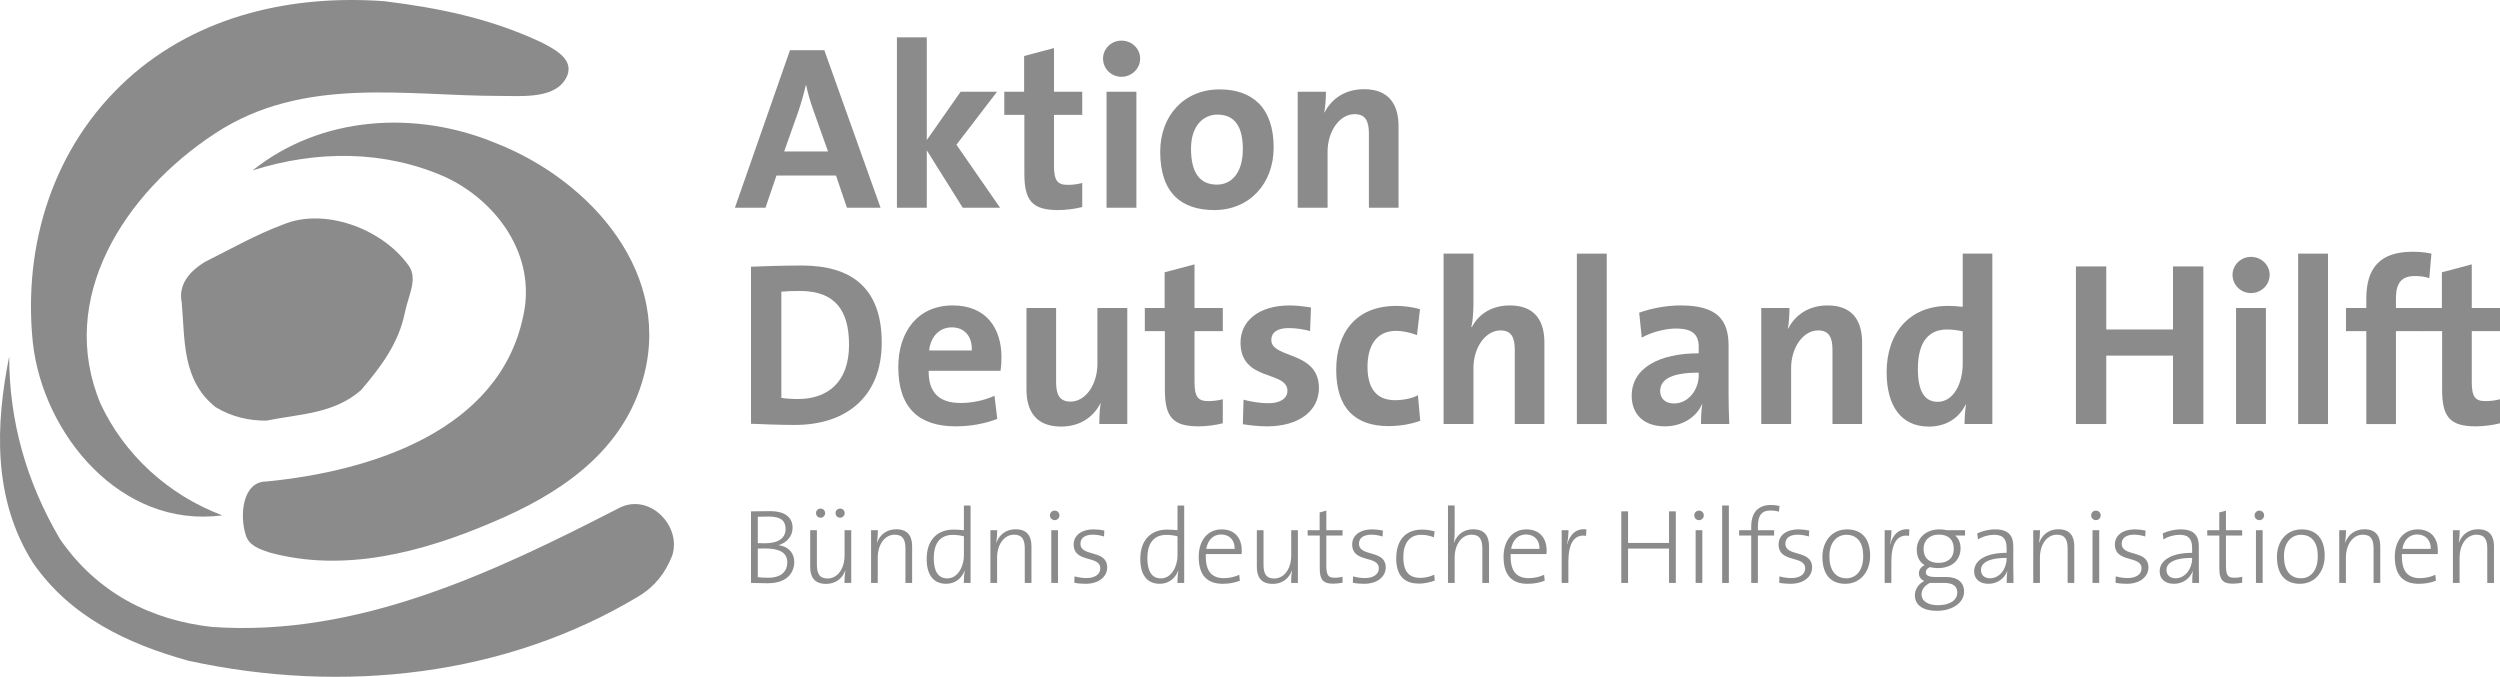
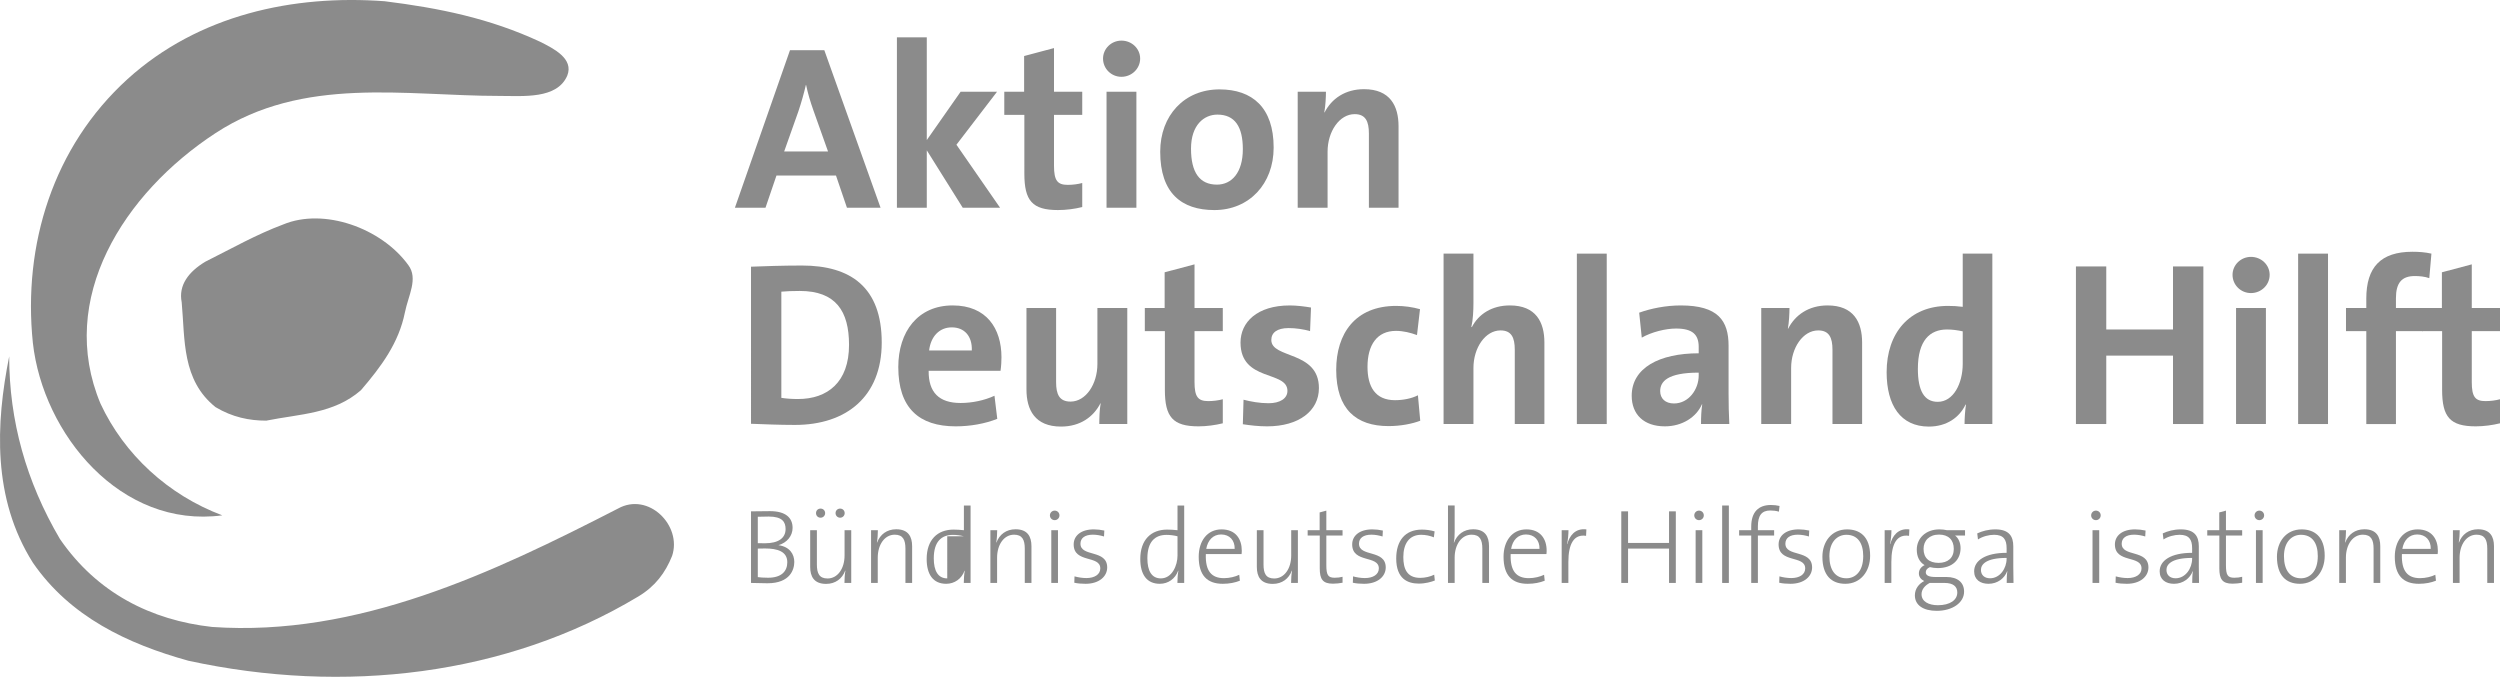
<svg xmlns="http://www.w3.org/2000/svg" version="1.0" id="Layer_1" x="0px" y="0px" viewBox="0 0 220.714 59.754" enable-background="new 0 0 220.714 59.754" xml:space="preserve">
  <g>
    <path fill="#8B8B8B" d="M74.773,18.339l-0.968-2.843h-5.254l-0.969,2.843h-2.7l4.863-13.908h3.03l4.965,13.908H74.773z    M71.806,9.727c-0.268-0.763-0.474-1.442-0.639-2.226h-0.02c-0.165,0.721-0.392,1.525-0.66,2.328l-1.257,3.545h3.874L71.806,9.727z   " />
    <polygon fill="#8B8B8B" points="84.996,18.34 81.822,13.271 81.822,18.34 79.185,18.34 79.185,3.296 81.822,3.296 81.822,12.365    84.809,8.099 88.024,8.099 84.439,12.777 88.292,18.34  " />
    <path fill="#8B8B8B" d="M93.404,18.545c-2.267,0-2.968-0.824-2.968-3.213V10.14h-1.772V8.099h1.751V4.946l2.638-0.702v3.855h2.493   v2.041h-2.493v4.492c0,1.318,0.309,1.689,1.216,1.689c0.433,0,0.907-0.061,1.277-0.165v2.123   C94.888,18.445,94.125,18.545,93.404,18.545" />
    <path fill="#8B8B8B" d="M99.008,6.781c-0.905,0-1.626-0.723-1.626-1.608c0-0.866,0.721-1.587,1.626-1.587   c0.907,0,1.651,0.7,1.651,1.587C100.659,6.058,99.915,6.781,99.008,6.781 M97.691,8.099h2.636v10.24h-2.636V8.099z" />
    <path fill="#8B8B8B" d="M107.213,18.546c-2.908,0-4.783-1.503-4.783-5.151c0-3.194,2.123-5.503,5.234-5.503   c2.906,0,4.781,1.609,4.781,5.132C112.445,16.239,110.283,18.546,107.213,18.546 M107.479,10.118c-1.175,0-2.33,0.907-2.33,3.009   c0,2.101,0.763,3.173,2.288,3.173c1.299,0,2.288-1.05,2.288-3.133C109.725,11.19,109.022,10.118,107.479,10.118" />
    <path fill="#8B8B8B" d="M120.854,18.34v-6.552c0-1.072-0.292-1.711-1.257-1.711c-1.342,0-2.391,1.524-2.391,3.318v4.945h-2.638   V8.099h2.494c0,0.472-0.043,1.277-0.145,1.812l0.02,0.022c0.619-1.216,1.816-2.06,3.485-2.06c2.307,0,3.049,1.483,3.049,3.275   v7.192H120.854z" />
    <path fill="#8B8B8B" d="M70.178,37.515c-1.443,0-2.699-0.061-3.875-0.102V23.545c1.093-0.041,2.781-0.103,4.493-0.103   c4.306,0,7.048,1.915,7.048,6.801C77.844,35.023,74.711,37.515,70.178,37.515 M70.611,25.687c-0.619,0-1.196,0.022-1.629,0.062   v9.375c0.372,0.063,0.928,0.104,1.464,0.104c2.616,0,4.512-1.484,4.512-4.78C74.958,27.46,73.784,25.687,70.611,25.687" />
    <path fill="#8B8B8B" d="M88.333,32.734h-6.346c-0.022,1.918,0.926,2.844,2.822,2.844c1.01,0,2.102-0.227,2.989-0.639l0.247,2.039   c-1.092,0.434-2.391,0.662-3.669,0.662c-3.255,0-5.07-1.629-5.07-5.234c0-3.133,1.733-5.441,4.802-5.441   c2.989,0,4.307,2.04,4.307,4.574C88.415,31.889,88.395,32.301,88.333,32.734 M84.026,28.902c-1.091,0-1.855,0.803-1.999,2.041h3.77   C85.84,29.665,85.139,28.902,84.026,28.902" />
    <path fill="#8B8B8B" d="M97.052,37.435c0-0.475,0.018-1.279,0.121-1.816l-0.018-0.02c-0.62,1.215-1.794,2.061-3.483,2.061   c-2.31,0-3.05-1.485-3.05-3.278v-7.189h2.617v6.551c0,1.072,0.287,1.711,1.277,1.711c1.339,0,2.369-1.526,2.369-3.318v-4.944h2.638   v10.242H97.052z" />
    <path fill="#8B8B8B" d="M105.811,37.64c-2.269,0-2.969-0.826-2.969-3.215v-5.193h-1.771v-2.039h1.75v-3.154l2.638-0.701v3.855   h2.496v2.039h-2.496v4.492c0,1.319,0.308,1.688,1.218,1.688c0.432,0,0.904-0.061,1.278-0.164v2.124   C107.294,37.535,106.529,37.64,105.811,37.64" />
    <path fill="#8B8B8B" d="M111.869,37.64c-0.742,0-1.484-0.084-2.144-0.186l0.061-2.165c0.639,0.166,1.423,0.31,2.205,0.31   c1.011,0,1.671-0.412,1.671-1.092c0-1.814-4.142-0.783-4.142-4.265c0-1.793,1.461-3.276,4.348-3.276   c0.597,0,1.257,0.081,1.875,0.184l-0.083,2.082c-0.577-0.165-1.256-0.268-1.895-0.268c-1.032,0-1.526,0.413-1.526,1.051   c0,1.67,4.203,0.928,4.203,4.246C116.442,36.279,114.671,37.64,111.869,37.64" />
    <path fill="#8B8B8B" d="M122.583,37.618c-2.845,0-4.615-1.484-4.615-4.966c0-3.192,1.669-5.645,5.296-5.645   c0.701,0,1.443,0.102,2.102,0.289l-0.266,2.287c-0.558-0.206-1.197-0.371-1.857-0.371c-1.668,0-2.512,1.236-2.512,3.172   c0,1.752,0.678,2.947,2.43,2.947c0.699,0,1.463-0.144,2.021-0.433l0.205,2.247C124.684,37.413,123.675,37.618,122.583,37.618" />
    <path fill="#8B8B8B" d="M133.733,37.435V30.88c0-1.072-0.289-1.709-1.258-1.709c-1.34,0-2.391,1.524-2.391,3.315v4.949h-2.638   V22.391h2.638v4.388c0,0.619-0.04,1.484-0.185,2.082l0.043,0.021c0.596-1.156,1.77-1.917,3.357-1.917   c2.307,0,3.049,1.484,3.049,3.277v7.193H133.733z" />
    <rect x="139.214" y="22.392" fill="#8B8B8B" width="2.637" height="15.044" />
    <path fill="#8B8B8B" d="M150.176,37.435c0-0.598,0.022-1.197,0.105-1.734l-0.019-0.02c-0.497,1.156-1.755,1.959-3.277,1.959   c-1.857,0-2.929-1.051-2.929-2.701c0-2.453,2.432-3.748,5.915-3.748v-0.558c0-1.071-0.515-1.628-1.999-1.628   c-0.925,0-2.161,0.309-3.028,0.804l-0.228-2.204c1.031-0.371,2.351-0.639,3.669-0.639c3.297,0,4.223,1.34,4.223,3.563v4.267   c0,0.824,0.021,1.793,0.064,2.639H150.176z M149.971,32.898c-2.782,0-3.401,0.805-3.401,1.629c0,0.66,0.454,1.093,1.219,1.093   c1.296,0,2.182-1.238,2.182-2.474V32.898z" />
    <path fill="#8B8B8B" d="M161.781,37.435V30.88c0-1.072-0.292-1.709-1.261-1.709c-1.338,0-2.389,1.524-2.389,3.315v4.949h-2.638   V27.193h2.492c0,0.472-0.039,1.275-0.141,1.812l0.02,0.02c0.619-1.215,1.814-2.06,3.484-2.06c2.308,0,3.05,1.484,3.05,3.277v7.193   H161.781z" />
    <path fill="#8B8B8B" d="M173.442,37.435c0-0.495,0.043-1.155,0.124-1.713h-0.038c-0.538,1.136-1.673,1.939-3.238,1.939   c-2.492,0-3.728-1.877-3.728-4.804c0-3.461,2.016-5.85,5.418-5.85c0.432,0,0.845,0.02,1.3,0.082v-4.697h2.615v15.043H173.442z    M173.28,29.253c-0.476-0.103-0.929-0.164-1.382-0.164c-1.506,0-2.578,0.947-2.578,3.481c0,1.916,0.557,2.906,1.754,2.906   c1.381,0,2.206-1.608,2.206-3.361V29.253z" />
    <polygon fill="#8B8B8B" points="191.845,37.435 191.845,31.396 185.953,31.396 185.953,37.435 183.275,37.435 183.275,23.523    185.953,23.523 185.953,29.089 191.845,29.089 191.845,23.523 194.526,23.523 194.526,37.435  " />
    <path fill="#8B8B8B" d="M198.728,25.874c-0.906,0-1.627-0.722-1.627-1.609c0-0.864,0.721-1.586,1.627-1.586   c0.908,0,1.65,0.701,1.65,1.586C200.378,25.152,199.636,25.874,198.728,25.874 M197.411,27.193h2.637v10.24h-2.637V27.193z" />
    <rect x="202.892" y="22.392" fill="#8B8B8B" width="2.638" height="15.044" />
    <path fill="#8B8B8B" d="M214.471,24.556c-0.411-0.145-0.882-0.186-1.276-0.186c-1.154,0-1.668,0.597-1.668,1.957v0.866h2.391v2.04   h-2.391v8.203h-2.617v-8.203h-1.793v-2.04h1.793v-0.825c0-2.781,1.276-4.142,4.077-4.142c0.559,0,1.136,0.041,1.673,0.166   L214.471,24.556z" />
  </g>
  <g>
    <path fill="#8B8B8B" d="M218.572,37.64c-2.27,0-2.968-0.826-2.968-3.215v-5.193h-1.775v-2.039h1.755v-3.154l2.638-0.701v3.855   h2.492v2.039h-2.492v4.492c0,1.319,0.308,1.688,1.212,1.688c0.435,0,0.91-0.061,1.28-0.164v2.124   C220.056,37.535,219.293,37.64,218.572,37.64" />
    <path fill="#8B8B8B" d="M19.026,11.753c-8.109,5.304-14.033,14.633-10.15,23.889c2.088,4.48,5.97,8.062,10.749,9.855   c-8.958,1.195-15.826-7.168-16.724-15.23C2.006,21.609,4.693,12.95,11.264,6.978c6.27-5.675,14.63-7.466,22.693-6.869   c4.777,0.597,9.256,1.493,13.736,3.582c1.194,0.598,2.986,1.494,2.388,2.987c-0.895,2.09-3.881,1.791-5.971,1.791   C35.748,8.469,26.791,6.678,19.026,11.753" />
  </g>
  <g>
    <path fill="#8B8B8B" d="M35.748,27.579c-0.54,2.701-2.09,4.779-3.881,6.869c-2.389,2.09-5.376,2.09-8.361,2.689   c-1.494,0-2.987-0.3-4.48-1.195c-2.985-2.39-2.686-5.974-2.985-9.257c-0.298-1.491,0.595-2.688,2.091-3.584   c2.387-1.195,4.478-2.389,6.868-3.283c3.583-1.494,8.658,0.297,11.046,3.582C36.943,24.595,36.046,26.087,35.748,27.579" />
  </g>
  <g>
-     <path fill="#8B8B8B" d="M56.651,33.851c-1.973,6.308-7.466,9.853-13.139,12.243c-6.271,2.686-13.139,4.478-19.709,2.686   c-0.895-0.299-1.791-0.596-2.09-1.491c-0.596-1.792-0.298-4.779,1.793-4.779c9.256-0.896,20.603-4.48,22.693-14.63   c1.193-5.375-2.389-10.155-6.869-12.244c-5.373-2.388-11.346-2.388-17.019-0.597c5.973-4.777,14.332-5.374,21.499-2.389   C52.17,15.935,59.635,24.295,56.651,33.851" />
    <path fill="#8B8B8B" d="M56.352,52.662c-11.681,7.009-25.978,8.658-39.716,5.673c-5.372-1.49-10.449-3.882-13.734-8.659   c-3.583-5.675-3.283-12.241-2.09-18.214c0,5.674,1.494,11.048,4.479,16.124c3.285,4.777,8.062,7.168,13.437,7.765   c12.841,0.895,24.784-4.779,35.832-10.452c2.687-1.494,5.674,1.492,4.777,4.179C58.74,50.572,57.844,51.768,56.352,52.662" />
  </g>
  <g>
    <path fill="#8B8B8B" d="M67.755,51.494c-0.384,0-0.974-0.018-1.452-0.029v-6.32c0.403,0,0.918-0.018,1.677-0.018   c1.376,0,1.994,0.58,1.994,1.479c0,0.701-0.496,1.31-1.236,1.517v0.01c0.993,0.139,1.386,0.805,1.386,1.48   C70.124,50.258,69.778,51.494,67.755,51.494 M67.868,45.604c-0.328,0-0.674,0.008-0.965,0.019v2.332   c0.206,0.008,0.384,0.008,0.637,0.008c1.18,0,1.816-0.459,1.816-1.254C69.356,46.071,69.057,45.604,67.868,45.604 M67.54,48.422   c-0.122,0-0.469,0-0.637,0.01v2.519c0.187,0.027,0.478,0.055,0.909,0.055c1.198,0,1.695-0.588,1.695-1.367   C69.507,48.684,68.636,48.422,67.54,48.422" />
    <path fill="#8B8B8B" d="M74.553,51.465c0-0.318,0.028-0.787,0.084-1.078l-0.018-0.008c-0.263,0.711-0.862,1.17-1.686,1.17   c-1.077,0-1.405-0.664-1.405-1.498v-3.24h0.591v3.024c0,0.777,0.205,1.236,0.945,1.236c0.881,0,1.498-0.861,1.498-2.031v-2.229   h0.59v4.654H74.553z M72.446,45.706c-0.234,0-0.403-0.178-0.403-0.404c0-0.233,0.169-0.401,0.403-0.401   c0.224,0,0.402,0.168,0.402,0.401C72.848,45.528,72.67,45.706,72.446,45.706 M74.17,45.706c-0.224,0-0.403-0.178-0.403-0.404   c0-0.233,0.179-0.401,0.403-0.401c0.225,0,0.403,0.168,0.403,0.401C74.572,45.528,74.394,45.706,74.17,45.706" />
    <path fill="#8B8B8B" d="M79.937,51.465V48.44c0-0.776-0.215-1.235-0.945-1.235c-0.881,0-1.499,0.86-1.499,2.032v2.228h-0.59v-4.654   h0.6c0,0.318-0.028,0.787-0.084,1.078l0.018,0.008c0.263-0.711,0.862-1.17,1.685-1.17c1.078,0,1.406,0.664,1.406,1.498v3.24H79.937   z" />
-     <path fill="#8B8B8B" d="M85.089,51.465c0-0.299,0.028-0.776,0.084-1.067l-0.019-0.011c-0.253,0.703-0.871,1.154-1.62,1.154   c-1.161,0-1.723-0.834-1.723-2.191c0-1.686,0.946-2.594,2.369-2.594c0.29,0,0.581,0.018,0.918,0.055v-2.182h0.59v6.836H85.089z    M85.098,47.346c-0.337-0.084-0.664-0.123-0.973-0.123c-1.021,0-1.686,0.609-1.686,2.07c0,1.105,0.374,1.771,1.189,1.771   c1.002,0,1.47-1.171,1.47-2.005V47.346z" />
+     <path fill="#8B8B8B" d="M85.089,51.465c0-0.299,0.028-0.776,0.084-1.067l-0.019-0.011c-0.253,0.703-0.871,1.154-1.62,1.154   c-1.161,0-1.723-0.834-1.723-2.191c0-1.686,0.946-2.594,2.369-2.594c0.29,0,0.581,0.018,0.918,0.055v-2.182h0.59v6.836H85.089z    M85.098,47.346c-0.337-0.084-0.664-0.123-0.973-0.123c-1.021,0-1.686,0.609-1.686,2.07c0,1.105,0.374,1.771,1.189,1.771   V47.346z" />
    <path fill="#8B8B8B" d="M90.473,51.465V48.44c0-0.776-0.215-1.235-0.946-1.235c-0.88,0-1.498,0.86-1.498,2.032v2.228h-0.591v-4.654   h0.6c0,0.318-0.028,0.787-0.084,1.078l0.019,0.008c0.262-0.711,0.861-1.17,1.685-1.17c1.077,0,1.405,0.664,1.405,1.498v3.24H90.473   z" />
    <path fill="#8B8B8B" d="M93.114,45.922c-0.235,0-0.422-0.187-0.422-0.42c0-0.236,0.187-0.422,0.422-0.422   c0.233,0,0.421,0.178,0.421,0.422C93.535,45.735,93.347,45.922,93.114,45.922 M92.814,46.811h0.59v4.654h-0.59V46.811z" />
    <path fill="#8B8B8B" d="M95.839,51.541c-0.356,0-0.712-0.029-0.993-0.094l0.018-0.562c0.301,0.084,0.684,0.15,1.05,0.15   c0.721,0,1.226-0.318,1.226-0.853c0-1.188-2.35-0.44-2.35-2.117c0-0.758,0.627-1.328,1.779-1.328c0.29,0,0.628,0.037,0.927,0.103   l-0.028,0.524c-0.309-0.094-0.656-0.159-0.983-0.159c-0.721,0-1.096,0.309-1.096,0.797c0,1.197,2.36,0.485,2.36,2.096   C97.749,50.893,97.037,51.541,95.839,51.541" />
    <path fill="#8B8B8B" d="M103.948,51.465c0-0.299,0.027-0.776,0.084-1.067l-0.019-0.011c-0.253,0.703-0.871,1.154-1.62,1.154   c-1.161,0-1.723-0.834-1.723-2.191c0-1.686,0.946-2.594,2.369-2.594c0.29,0,0.58,0.018,0.918,0.055v-2.182h0.59v6.836H103.948z    M103.957,47.346c-0.338-0.084-0.665-0.123-0.974-0.123c-1.021,0-1.686,0.609-1.686,2.07c0,1.105,0.375,1.771,1.19,1.771   c1.002,0,1.47-1.171,1.47-2.005V47.346z" />
    <path fill="#8B8B8B" d="M109.613,48.918h-3.155c-0.058,1.508,0.514,2.125,1.6,2.125c0.487,0,1.011-0.129,1.349-0.299l0.056,0.524   c-0.421,0.168-0.928,0.273-1.507,0.273c-1.387,0-2.127-0.75-2.127-2.388c0-1.387,0.749-2.416,2.014-2.416   c1.264,0,1.788,0.869,1.788,1.873C109.631,48.674,109.631,48.787,109.613,48.918 M107.805,47.186c-0.693,0-1.179,0.496-1.311,1.273   h2.51C109.023,47.711,108.565,47.186,107.805,47.186" />
    <path fill="#8B8B8B" d="M113.985,51.465c0-0.318,0.028-0.787,0.085-1.078l-0.019-0.008c-0.262,0.711-0.861,1.17-1.685,1.17   c-1.078,0-1.405-0.664-1.405-1.498v-3.24h0.59v3.025c0,0.777,0.205,1.236,0.945,1.236c0.881,0,1.499-0.861,1.499-2.031v-2.23h0.59   v4.654H113.985z" />
    <path fill="#8B8B8B" d="M117.675,51.531c-0.908,0-1.159-0.412-1.159-1.348v-2.904h-1.069v-0.468h1.058V45.24l0.591-0.16v1.731   h1.432v0.468h-1.432v2.615c0,0.887,0.159,1.112,0.74,1.112c0.241,0,0.485-0.028,0.692-0.084v0.525   C118.283,51.494,117.967,51.531,117.675,51.531" />
    <path fill="#8B8B8B" d="M120.429,51.541c-0.356,0-0.712-0.029-0.994-0.094l0.019-0.562c0.299,0.084,0.684,0.15,1.049,0.15   c0.721,0,1.228-0.318,1.228-0.853c0-1.188-2.353-0.44-2.353-2.117c0-0.758,0.629-1.328,1.781-1.328   c0.291,0,0.627,0.037,0.927,0.103l-0.027,0.524c-0.31-0.094-0.656-0.159-0.984-0.159c-0.722,0-1.096,0.309-1.096,0.797   c0,1.197,2.361,0.485,2.361,2.096C122.34,50.893,121.626,51.541,120.429,51.541" />
    <path fill="#8B8B8B" d="M125.26,51.523c-0.984,0-1.994-0.422-1.994-2.219c0-1.546,0.766-2.548,2.267-2.548   c0.383,0,0.787,0.056,1.123,0.158l-0.067,0.525c-0.316-0.132-0.71-0.224-1.122-0.224c-1.05,0-1.574,0.787-1.574,1.966   c0,1.002,0.299,1.836,1.49,1.836c0.44,0,0.907-0.113,1.236-0.281l0.055,0.514C126.367,51.373,125.85,51.523,125.26,51.523" />
    <path fill="#8B8B8B" d="M130.869,51.465V48.44c0-0.776-0.215-1.235-0.945-1.235c-0.882,0-1.499,0.86-1.499,2.032v2.228h-0.589   v-6.837h0.589v2.343c0,0.318-0.018,0.693-0.075,0.926l0.019,0.01c0.272-0.721,0.871-1.18,1.686-1.18   c1.076,0,1.404,0.664,1.404,1.498v3.24H130.869z" />
    <path fill="#8B8B8B" d="M136.527,48.918h-3.158c-0.055,1.508,0.515,2.125,1.603,2.125c0.486,0,1.01-0.129,1.348-0.299l0.056,0.524   c-0.421,0.168-0.927,0.273-1.507,0.273c-1.387,0-2.127-0.75-2.127-2.388c0-1.387,0.75-2.416,2.015-2.416   c1.262,0,1.789,0.869,1.789,1.873C136.546,48.674,136.546,48.787,136.527,48.918 M134.718,47.186c-0.694,0-1.178,0.496-1.309,1.273   h2.507C135.937,47.711,135.476,47.186,134.718,47.186" />
    <path fill="#8B8B8B" d="M140.027,47.307c-1.058-0.168-1.563,0.685-1.563,2.306v1.852h-0.591v-4.654h0.601   c0,0.328-0.037,0.806-0.124,1.217l0.021,0.011c0.177-0.693,0.664-1.425,1.684-1.302L140.027,47.307z" />
    <polygon fill="#8B8B8B" points="147.352,51.465 147.352,48.432 143.734,48.432 143.734,51.465 143.136,51.465 143.136,45.145    143.734,45.145 143.734,47.934 147.352,47.934 147.352,45.145 147.95,45.145 147.95,51.465  " />
    <path fill="#8B8B8B" d="M149.999,45.922c-0.234,0-0.42-0.187-0.42-0.42c0-0.236,0.186-0.422,0.42-0.422   c0.236,0,0.422,0.178,0.422,0.422C150.421,45.735,150.235,45.922,149.999,45.922 M149.7,46.811h0.59v4.654h-0.59V46.811z" />
    <rect x="152.042" y="44.629" fill="#8B8B8B" width="0.591" height="6.837" />
    <path fill="#8B8B8B" d="M157.051,45.172c-0.244-0.074-0.514-0.103-0.759-0.103c-0.768,0-1.096,0.451-1.096,1.406v0.336h1.434v0.468   h-1.434v4.186h-0.588v-4.186h-1.068v-0.468h1.068v-0.317c0-1.302,0.656-1.91,1.732-1.91c0.27,0,0.514,0.026,0.768,0.084   L157.051,45.172z" />
    <path fill="#8B8B8B" d="M158.071,51.541c-0.356,0-0.71-0.029-0.992-0.094l0.019-0.562c0.299,0.084,0.684,0.15,1.05,0.15   c0.72,0,1.225-0.318,1.225-0.853c0-1.188-2.349-0.44-2.349-2.117c0-0.758,0.625-1.328,1.777-1.328c0.291,0,0.629,0.037,0.928,0.103   l-0.028,0.524c-0.308-0.094-0.656-0.159-0.984-0.159c-0.719,0-1.094,0.309-1.094,0.797c0,1.197,2.359,0.485,2.359,2.096   C159.982,50.893,159.27,51.541,158.071,51.541" />
    <path fill="#8B8B8B" d="M162.915,51.541c-1.236,0-2.023-0.76-2.023-2.387c0-1.302,0.787-2.416,2.18-2.416   c1.088,0,2.034,0.598,2.034,2.33C165.106,50.426,164.281,51.541,162.915,51.541 M163.007,47.215c-0.767,0-1.498,0.59-1.498,1.892   c0,1.235,0.542,1.947,1.507,1.947c0.77,0,1.48-0.591,1.48-1.958C164.496,47.926,163.99,47.215,163.007,47.215" />
    <path fill="#8B8B8B" d="M168.542,47.307c-1.06-0.168-1.563,0.685-1.563,2.306v1.852h-0.591v-4.654h0.598   c0,0.328-0.037,0.806-0.121,1.217l0.019,0.011c0.179-0.693,0.666-1.425,1.684-1.302L168.542,47.307z" />
    <path fill="#8B8B8B" d="M170.984,53.928c-1.172,0-1.928-0.488-1.928-1.367c0-0.598,0.373-1.031,0.824-1.264   c-0.291-0.142-0.47-0.375-0.47-0.675c0-0.309,0.179-0.579,0.506-0.729c-0.469-0.281-0.692-0.76-0.692-1.369   c0-0.973,0.758-1.787,2.003-1.787c0.243,0,0.432,0.027,0.676,0.074h1.582v0.467h-0.882c0.299,0.225,0.488,0.629,0.488,1.117   c0,0.981-0.674,1.76-2.023,1.76c-0.235,0-0.505-0.039-0.684-0.086c-0.252,0.103-0.365,0.273-0.365,0.451   c0,0.289,0.281,0.42,0.86,0.42h0.958c1.01,0,1.564,0.496,1.564,1.293C173.401,53.207,172.38,53.928,170.984,53.928 M171.677,51.465   h-1.312c-0.43,0.225-0.721,0.58-0.721,0.994c0,0.645,0.627,0.973,1.443,0.973c1.078,0,1.714-0.459,1.714-1.125   C172.801,51.774,172.427,51.465,171.677,51.465 M171.189,47.196c-0.86,0-1.366,0.533-1.366,1.262c0,0.806,0.487,1.236,1.329,1.236   c0.814,0,1.339-0.438,1.339-1.236C172.491,47.663,172.014,47.196,171.189,47.196" />
    <path fill="#8B8B8B" d="M177.163,51.465c0-0.375,0.01-0.748,0.057-1.02l-0.018-0.009c-0.225,0.607-0.834,1.105-1.649,1.105   c-0.72,0-1.264-0.367-1.264-1.105c0-0.946,0.993-1.629,2.866-1.629v-0.412c0-0.76-0.273-1.18-1.105-1.18   c-0.451,0-1.012,0.139-1.424,0.412l-0.064-0.535c0.439-0.205,0.972-0.355,1.601-0.355c1.235,0,1.582,0.636,1.582,1.498v1.787   c0,0.478,0.008,1.021,0.019,1.443H177.163z M177.155,49.256c-1.862,0-2.266,0.598-2.266,1.057s0.316,0.74,0.804,0.74   c0.882,0,1.462-0.881,1.462-1.731V49.256z" />
-     <path fill="#8B8B8B" d="M182.541,51.465V48.44c0-0.776-0.217-1.235-0.947-1.235c-0.881,0-1.498,0.86-1.498,2.032v2.228h-0.59   v-4.654h0.598c0,0.318-0.027,0.787-0.084,1.078l0.021,0.008c0.26-0.711,0.86-1.17,1.684-1.17c1.078,0,1.404,0.664,1.404,1.498v3.24   H182.541z" />
    <path fill="#8B8B8B" d="M185.039,45.922c-0.234,0-0.421-0.187-0.421-0.42c0-0.236,0.187-0.422,0.421-0.422   c0.235,0,0.422,0.178,0.422,0.422C185.461,45.735,185.274,45.922,185.039,45.922 M184.739,46.811h0.591v4.654h-0.591V46.811z" />
    <path fill="#8B8B8B" d="M187.764,51.541c-0.355,0-0.711-0.029-0.992-0.094l0.018-0.562c0.3,0.084,0.685,0.15,1.05,0.15   c0.721,0,1.225-0.318,1.225-0.853c0-1.188-2.35-0.44-2.35-2.117c0-0.758,0.627-1.328,1.78-1.328c0.29,0,0.628,0.037,0.927,0.103   l-0.029,0.524c-0.307-0.094-0.655-0.159-0.984-0.159c-0.718,0-1.094,0.309-1.094,0.797c0,1.197,2.36,0.485,2.36,2.096   C189.675,50.893,188.963,51.541,187.764,51.541" />
    <path fill="#8B8B8B" d="M193.541,51.465c0-0.375,0.011-0.748,0.058-1.02l-0.019-0.009c-0.225,0.607-0.834,1.105-1.649,1.105   c-0.72,0-1.263-0.367-1.263-1.105c0-0.946,0.992-1.629,2.865-1.629v-0.412c0-0.76-0.272-1.18-1.106-1.18   c-0.449,0-1.01,0.139-1.423,0.412l-0.065-0.535c0.441-0.205,0.973-0.355,1.6-0.355c1.238,0,1.585,0.636,1.585,1.498v1.787   c0,0.478,0.008,1.021,0.018,1.443H193.541z M193.533,49.256c-1.865,0-2.266,0.598-2.266,1.057s0.318,0.74,0.805,0.74   c0.88,0,1.461-0.881,1.461-1.731V49.256z" />
    <path fill="#8B8B8B" d="M197.099,51.531c-0.909,0-1.163-0.412-1.163-1.348v-2.904h-1.067v-0.468h1.059V45.24l0.591-0.16v1.731   h1.432v0.468h-1.432v2.615c0,0.887,0.157,1.112,0.739,1.112c0.244,0,0.486-0.028,0.693-0.084v0.525   C197.708,51.494,197.39,51.531,197.099,51.531" />
    <path fill="#8B8B8B" d="M199.469,45.922c-0.234,0-0.423-0.187-0.423-0.42c0-0.236,0.189-0.422,0.423-0.422   c0.232,0,0.421,0.178,0.421,0.422C199.89,45.735,199.701,45.922,199.469,45.922 M199.168,46.811h0.591v4.654h-0.591V46.811z" />
    <path fill="#8B8B8B" d="M203.047,51.541c-1.238,0-2.025-0.76-2.025-2.387c0-1.302,0.787-2.416,2.182-2.416   c1.086,0,2.034,0.598,2.034,2.33C205.238,50.426,204.413,51.541,203.047,51.541 M203.139,47.215c-0.769,0-1.498,0.59-1.498,1.892   c0,1.235,0.542,1.947,1.507,1.947c0.77,0,1.48-0.591,1.48-1.958C204.628,47.926,204.122,47.215,203.139,47.215" />
    <path fill="#8B8B8B" d="M209.553,51.465V48.44c0-0.776-0.215-1.235-0.945-1.235c-0.881,0-1.498,0.86-1.498,2.032v2.228h-0.59   v-4.654h0.599c0,0.318-0.03,0.787-0.085,1.078l0.019,0.008c0.262-0.711,0.862-1.17,1.686-1.17c1.076,0,1.404,0.664,1.404,1.498   v3.24H209.553z" />
    <path fill="#8B8B8B" d="M215.209,48.918h-3.155c-0.056,1.508,0.514,2.125,1.602,2.125c0.486,0,1.01-0.129,1.348-0.299l0.056,0.524   c-0.422,0.168-0.927,0.273-1.509,0.273c-1.385,0-2.125-0.75-2.125-2.388c0-1.387,0.75-2.416,2.015-2.416   c1.262,0,1.787,0.869,1.787,1.873C215.228,48.674,215.228,48.787,215.209,48.918 M213.404,47.186c-0.695,0-1.182,0.496-1.312,1.273   h2.508C214.619,47.711,214.159,47.186,213.404,47.186" />
    <path fill="#8B8B8B" d="M219.59,51.465V48.44c0-0.776-0.215-1.235-0.944-1.235c-0.88,0-1.499,0.86-1.499,2.032v2.228h-0.589v-4.654   h0.6c0,0.318-0.028,0.787-0.084,1.078l0.018,0.008c0.262-0.711,0.861-1.17,1.685-1.17c1.075,0,1.406,0.664,1.406,1.498v3.24H219.59   z" />
  </g>
</svg>